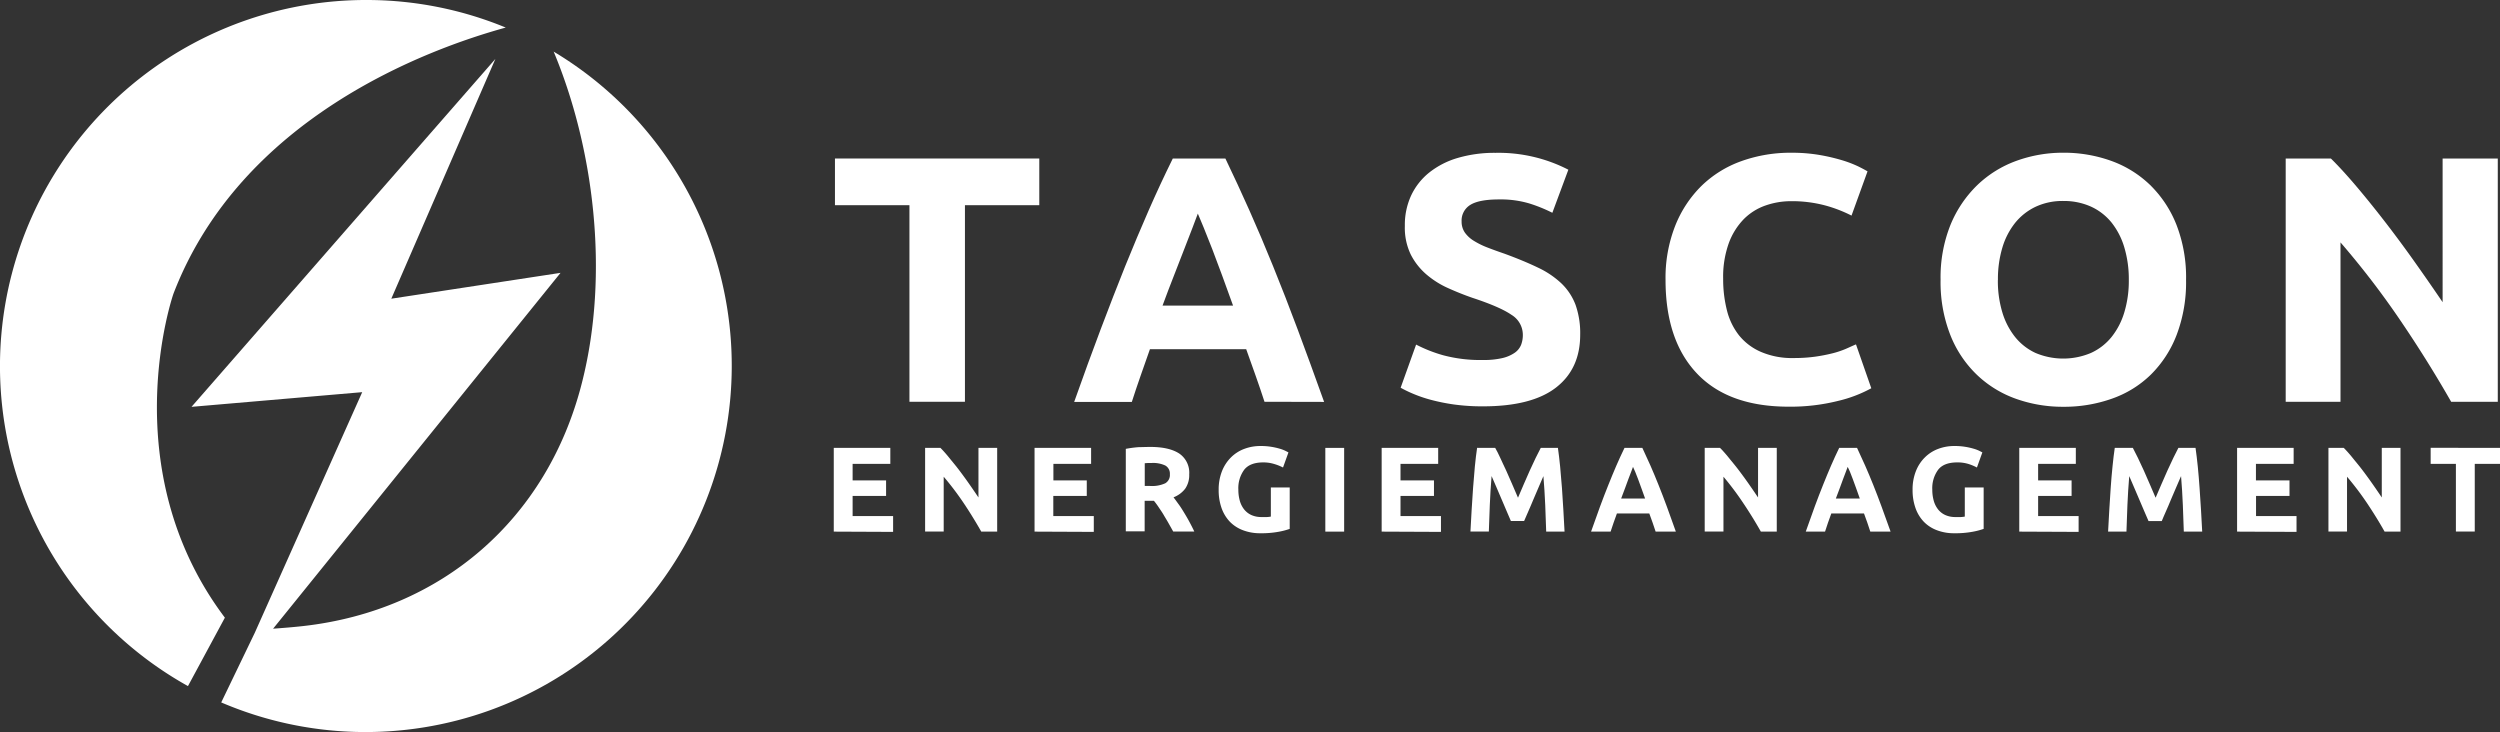
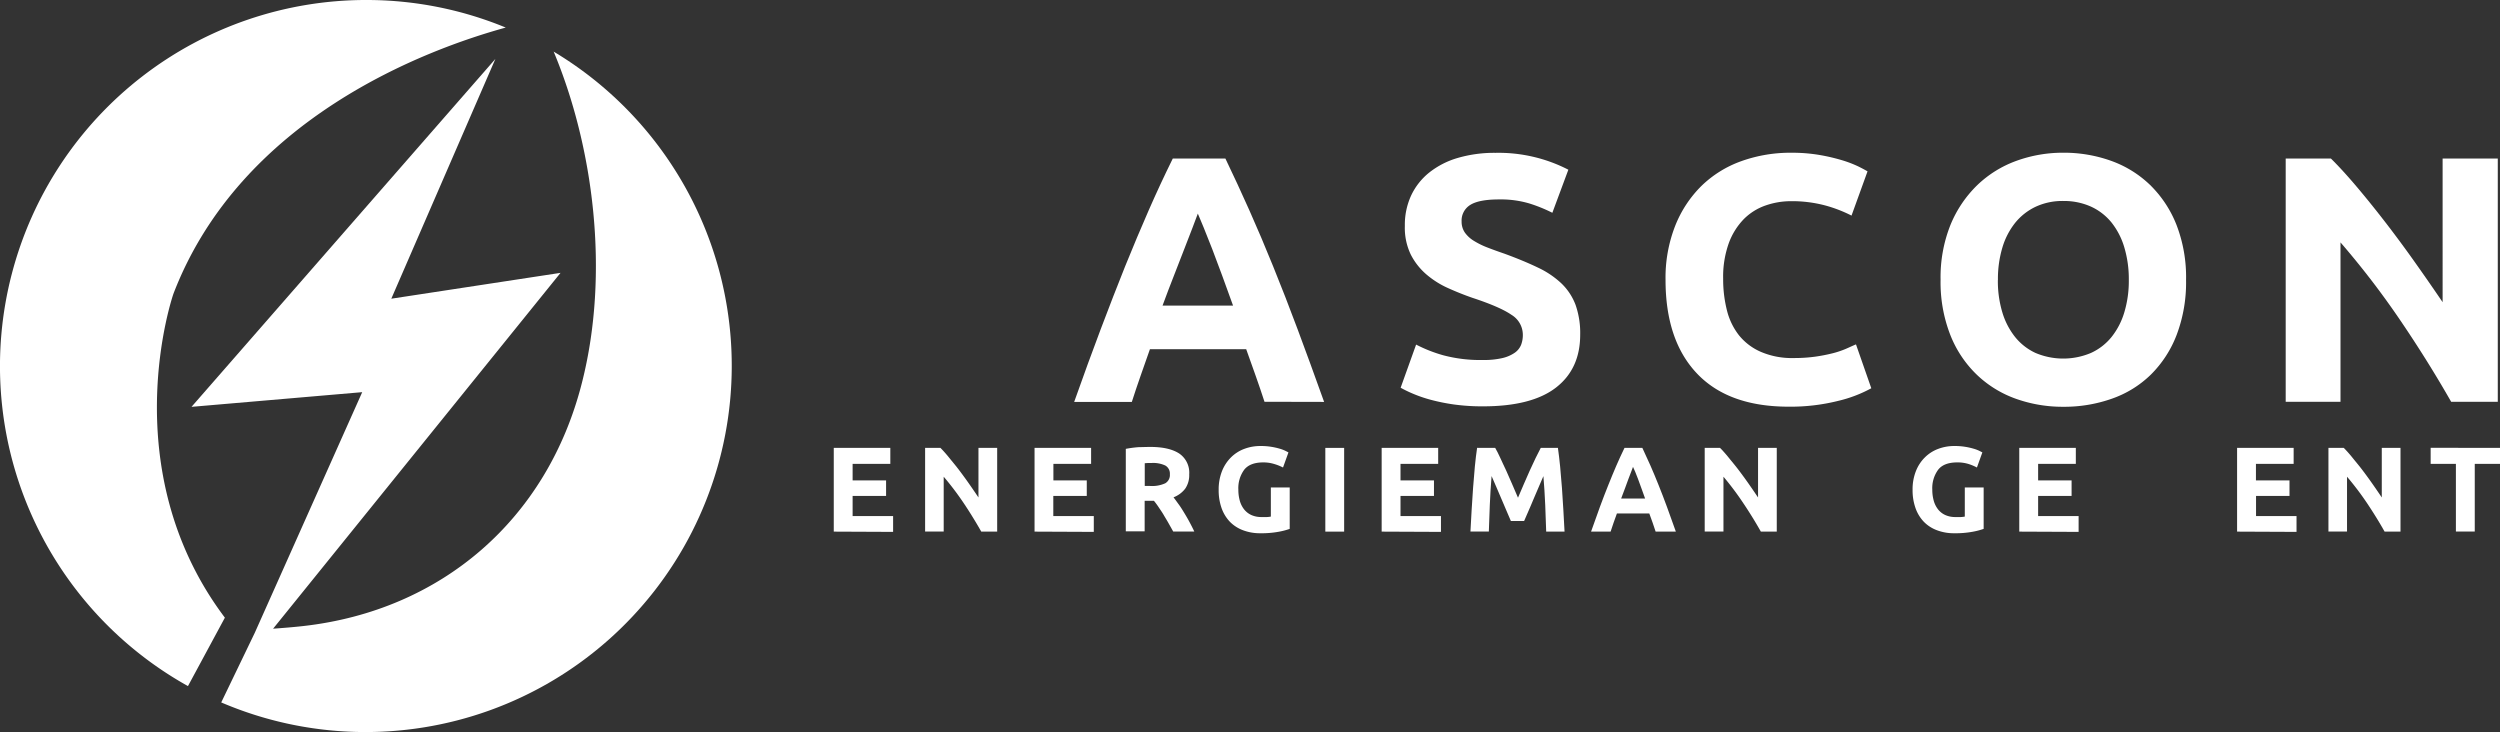
<svg xmlns="http://www.w3.org/2000/svg" viewBox="0 0 754.53 221.04">
  <rect x="0" y="0" width="754.53" height="221.04" fill="#333333" stroke="none" />
  <defs>
    <style>
      .cls-1, .cls-2 {
        fill: #fff;
      }

      .cls-1 {
        fill-rule: evenodd;
      }
    </style>
  </defs>
  <title>Middel 3</title>
  <g id="Laag_2" data-name="Laag 2">
    <g id="Layer_1" data-name="Layer 1">
      <path class="cls-1" d="M110.52,0a110.12,110.12,0,0,1,42.12,8.32c-23.83,6.56-79.92,27.25-100.3,80.35,0,0-18.4,52.7,15.53,97.75L56.73,207.07A110.52,110.52,0,0,1,110.52,0" />
      <path class="cls-1" d="M149.51,17.79l-91.71,105,51.52-4.43L76.89,191,66.77,212A110.53,110.53,0,0,0,167.1,15.58c12,28.68,17,66.76,8.52,100-10.47,41.24-42.46,68.71-84.2,73.38-3,.34-6.44.6-9,.79l86.76-107.4L118.1,90.15Z" />
      <g>
-         <path class="cls-2" d="M313.67,47.84V61.93H291.23v59.33H274.48V61.93H252V47.84Z" />
        <path class="cls-2" d="M381.64,121.26c-.83-2.55-1.72-5.18-2.67-7.86l-2.85-8H347.06q-1.41,4-2.83,8.06t-2.63,7.84H324.2q4.2-11.87,8-21.93t7.38-19q3.6-8.89,7.11-16.9t7.27-15.62h15.88q3.66,7.62,7.23,15.62t7.17,16.9q3.62,8.9,7.39,19t8,21.93ZM361.52,64.47c-.38,1.07-.92,2.52-1.64,4.35s-1.54,4-2.46,6.36-1.95,5.06-3.09,7.95-2.29,5.92-3.46,9.1h21.28q-1.71-4.78-3.31-9.13t-3-8q-1.44-3.6-2.53-6.36C362.55,67,362,65.51,361.52,64.47Z" />
        <path class="cls-2" d="M447.59,108.65a24.41,24.41,0,0,0,5.85-.58,10.87,10.87,0,0,0,3.7-1.59,5.37,5.37,0,0,0,1.94-2.39,8.31,8.31,0,0,0,.53-3.07,7.05,7.05,0,0,0-3.43-6q-3.44-2.39-11.81-5.14c-2.44-.85-4.87-1.82-7.31-2.92a27,27,0,0,1-6.55-4.13,19.68,19.68,0,0,1-4.72-6A18.63,18.63,0,0,1,424,68.18,21.15,21.15,0,0,1,425.9,59a19.5,19.5,0,0,1,5.47-6.93,25.08,25.08,0,0,1,8.59-4.4,39.23,39.23,0,0,1,11.39-1.54,46,46,0,0,1,22,5.09l-4.83,13a46.1,46.1,0,0,0-6.93-2.81,30.42,30.42,0,0,0-9.18-1.22q-6,0-8.64,1.64a5.53,5.53,0,0,0-2.64,5,5.79,5.79,0,0,0,1,3.39,9.27,9.27,0,0,0,2.74,2.49,24.23,24.23,0,0,0,4.08,2q2.31.9,5.1,1.85,5.81,2.13,10.09,4.19a27,27,0,0,1,7.15,4.82,17.55,17.55,0,0,1,4.24,6.46,25.7,25.7,0,0,1,1.39,9q0,10.28-7.3,15.94t-22,5.67a63.11,63.11,0,0,1-8.92-.58,59.38,59.38,0,0,1-7-1.43,40.31,40.31,0,0,1-5.26-1.81,37.27,37.27,0,0,1-3.71-1.8L427.4,104a42.82,42.82,0,0,0,8.21,3.23A43.33,43.33,0,0,0,447.59,108.65Z" />
        <path class="cls-2" d="M539.83,122.74q-18.15,0-27.65-10t-9.5-28.29a42.85,42.85,0,0,1,2.9-16.26,35,35,0,0,1,7.94-12.08,33.26,33.26,0,0,1,12-7.46,43.78,43.78,0,0,1,15.14-2.55,49.09,49.09,0,0,1,8.59.69,56.86,56.86,0,0,1,6.77,1.59,34.5,34.5,0,0,1,4.83,1.85c1.29.64,2.22,1.14,2.79,1.49l-4.83,13.35a41.1,41.1,0,0,0-8-3.08,39,39,0,0,0-10.36-1.27A23.36,23.36,0,0,0,532.91,62a17.26,17.26,0,0,0-6.56,4.08,20.49,20.49,0,0,0-4.56,7.26,30,30,0,0,0-1.72,10.81,38.14,38.14,0,0,0,1.13,9.48,20,20,0,0,0,3.65,7.57,17.35,17.35,0,0,0,6.61,5,23.69,23.69,0,0,0,9.87,1.86,46.18,46.18,0,0,0,6.56-.42,50.62,50.62,0,0,0,5.15-1,26.68,26.68,0,0,0,4-1.33c1.15-.49,2.19-1,3.12-1.37l4.62,13.24a39.9,39.9,0,0,1-10,3.81A59,59,0,0,1,539.83,122.74Z" />
        <path class="cls-2" d="M659.78,84.49a44.74,44.74,0,0,1-2.84,16.58,33.94,33.94,0,0,1-7.79,12,31.84,31.84,0,0,1-11.76,7.26,43.06,43.06,0,0,1-14.65,2.44,42,42,0,0,1-14.39-2.44A33,33,0,0,1,596.53,113a33.85,33.85,0,0,1-7.94-12,43.72,43.72,0,0,1-2.9-16.58,42.62,42.62,0,0,1,3-16.58,35.45,35.45,0,0,1,8.11-12,33.5,33.5,0,0,1,11.81-7.31,41.19,41.19,0,0,1,14.13-2.44,42.26,42.26,0,0,1,14.39,2.44,32.89,32.89,0,0,1,11.81,7.31,34.51,34.51,0,0,1,7.94,12A43.79,43.79,0,0,1,659.78,84.49Zm-56.8,0a32.74,32.74,0,0,0,1.34,9.75,22,22,0,0,0,3.86,7.47,17.14,17.14,0,0,0,6.18,4.82,21.47,21.47,0,0,0,16.7,0,17.06,17.06,0,0,0,6.23-4.82,22,22,0,0,0,3.86-7.47,32.73,32.73,0,0,0,1.35-9.75,33.36,33.36,0,0,0-1.35-9.8,22.1,22.1,0,0,0-3.86-7.52,17.06,17.06,0,0,0-6.23-4.82,19.79,19.79,0,0,0-8.32-1.69,19.08,19.08,0,0,0-8.38,1.75,17.61,17.61,0,0,0-6.18,4.87,22,22,0,0,0-3.86,7.52A32.9,32.9,0,0,0,603,84.49Z" />
        <path class="cls-2" d="M739.79,121.26q-7.2-12.62-15.57-24.9a254.19,254.19,0,0,0-17.83-23.2v48.1H689.85V47.84h13.64q3.54,3.49,7.84,8.58t8.75,10.86q4.45,5.77,8.86,12t8.27,11.92V47.84h16.65v73.42Z" />
      </g>
      <g>
        <path class="cls-2" d="M251.64,160.45V135.18h17.07V140H257.33v5h10.1v4.67h-10.1v6.09h12.22v4.77Z" />
        <path class="cls-2" d="M296.16,160.45q-2.45-4.33-5.28-8.57a88.46,88.46,0,0,0-6.06-8v16.55h-5.61V135.18h4.63c.8.81,1.69,1.79,2.66,3s2,2.41,3,3.74,2,2.69,3,4.12,1.93,2.79,2.81,4.1V135.18h5.65v25.27Z" />
        <path class="cls-2" d="M312.24,160.45V135.18h17.07V140H317.93v5H328v4.67h-10.1v6.09h12.22v4.77Z" />
        <path class="cls-2" d="M347.21,134.89c3.79,0,6.7.68,8.71,2a7,7,0,0,1,3,6.29,7.15,7.15,0,0,1-1.22,4.32,8.11,8.11,0,0,1-3.52,2.6c.51.64,1,1.36,1.6,2.17s1.12,1.67,1.66,2.56,1.08,1.81,1.59,2.77,1,1.9,1.42,2.82h-6.36l-1.41-2.51c-.47-.85-1-1.68-1.46-2.48s-1-1.56-1.48-2.28a23.58,23.58,0,0,0-1.47-2h-2.8v9.22h-5.69v-24.9a33.52,33.52,0,0,1,3.84-.51C345,134.94,346.16,134.89,347.21,134.89Zm.33,4.85c-.42,0-.79,0-1.11,0l-.93.07v6.86h1.6a9.57,9.57,0,0,0,4.59-.81,2.88,2.88,0,0,0,1.39-2.73,2.78,2.78,0,0,0-1.4-2.64A8.61,8.61,0,0,0,347.54,139.74Z" />
        <path class="cls-2" d="M381.27,139.56q-4,0-5.75,2.21a9.37,9.37,0,0,0-1.77,6,12.17,12.17,0,0,0,.44,3.37,7.45,7.45,0,0,0,1.31,2.61,6,6,0,0,0,2.19,1.7,7.33,7.33,0,0,0,3.06.6c.64,0,1.18,0,1.63,0a7.5,7.5,0,0,0,1.18-.14v-8.79h5.69v12.5a20.48,20.48,0,0,1-3.28.86,28.35,28.35,0,0,1-5.58.46,14.33,14.33,0,0,1-5.16-.88,10.81,10.81,0,0,1-4-2.55,11.5,11.5,0,0,1-2.53-4.12,16.09,16.09,0,0,1-.89-5.58,15,15,0,0,1,1-5.61,12.18,12.18,0,0,1,2.7-4.14,11.26,11.26,0,0,1,4-2.57,13.7,13.7,0,0,1,4.94-.88,19.78,19.78,0,0,1,3.23.24,20.38,20.38,0,0,1,2.48.55,10.81,10.81,0,0,1,1.71.63c.45.22.77.39,1,.51l-1.64,4.56a14.93,14.93,0,0,0-2.69-1.07A11.09,11.09,0,0,0,381.27,139.56Z" />
        <path class="cls-2" d="M400,135.18h5.68v25.27H400Z" />
        <path class="cls-2" d="M417,160.45V135.18h17.06V140H422.69v5h10.1v4.67h-10.1v6.09H434.9v4.77Z" />
        <path class="cls-2" d="M451.27,135.18c.44.81,1,1.8,1.52,3s1.17,2.45,1.79,3.83,1.24,2.77,1.85,4.21l1.72,4c.53-1.26,1.1-2.61,1.71-4s1.23-2.84,1.85-4.21,1.22-2.65,1.79-3.83,1.08-2.17,1.52-3h5.18q.36,2.52.67,5.64t.55,6.49q.24,3.38.43,6.76c.14,2.26.25,4.39.35,6.38h-5.54c-.07-2.45-.17-5.13-.29-8s-.31-5.81-.55-8.75l-1.46,3.39q-.81,1.86-1.59,3.72c-.53,1.24-1,2.43-1.52,3.56L460,157.24h-4c-.34-.8-.76-1.76-1.24-2.89s-1-2.32-1.52-3.56l-1.59-3.72-1.47-3.39q-.36,4.41-.54,8.75c-.12,2.89-.22,5.57-.29,8h-5.55q.15-3,.35-6.38t.44-6.76q.24-3.37.54-6.49t.68-5.64Z" />
        <path class="cls-2" d="M499.69,160.45c-.28-.87-.58-1.78-.91-2.7l-1-2.77H488l-1,2.78c-.32.92-.62,1.82-.9,2.69h-5.9c.95-2.72,1.85-5.24,2.7-7.54s1.69-4.49,2.51-6.53,1.62-4,2.41-5.82,1.62-3.63,2.47-5.38h5.39c.83,1.75,1.65,3.55,2.46,5.38s1.61,3.78,2.43,5.82,1.66,4.22,2.51,6.53,1.76,4.82,2.71,7.54Zm-6.83-19.54c-.13.37-.32.87-.56,1.5s-.52,1.36-.84,2.19l-1,2.73c-.39,1-.78,2-1.18,3.13h7.23c-.39-1.09-.76-2.14-1.13-3.14s-.7-1.91-1-2.74-.61-1.56-.86-2.19S493,141.27,492.86,140.91Z" />
        <path class="cls-2" d="M531.45,160.45q-2.44-4.33-5.29-8.57a86.56,86.56,0,0,0-6-8v16.55H514.5V135.18h4.63c.8.81,1.69,1.79,2.66,3s2,2.41,3,3.74,2,2.69,3,4.12,1.93,2.79,2.81,4.1V135.18h5.65v25.27Z" />
-         <path class="cls-2" d="M564.48,160.45c-.28-.87-.58-1.78-.9-2.7s-.65-1.85-1-2.77h-9.87l-1,2.78c-.32.92-.62,1.82-.89,2.69H545c.95-2.72,1.85-5.24,2.7-7.54s1.69-4.49,2.51-6.53,1.62-4,2.41-5.82,1.62-3.63,2.47-5.38h5.39c.83,1.75,1.65,3.55,2.46,5.38s1.62,3.78,2.44,5.82,1.65,4.22,2.5,6.53,1.76,4.82,2.72,7.54Zm-6.83-19.54c-.13.37-.31.87-.56,1.5s-.52,1.36-.83,2.19-.66,1.74-1,2.73-.78,2-1.18,3.13h7.23l-1.12-3.14c-.37-1-.71-1.91-1-2.74s-.61-1.56-.85-2.19S557.8,141.27,557.65,140.91Z" />
        <path class="cls-2" d="M590.7,139.56q-4,0-5.74,2.21a9.37,9.37,0,0,0-1.77,6,12.17,12.17,0,0,0,.44,3.37,7.45,7.45,0,0,0,1.31,2.61,5.84,5.84,0,0,0,2.19,1.7,7.26,7.26,0,0,0,3.06.6c.63,0,1.17,0,1.62,0a7.64,7.64,0,0,0,1.19-.14v-8.79h5.69v12.5a20.78,20.78,0,0,1-3.28.86,28.35,28.35,0,0,1-5.58.46,14.33,14.33,0,0,1-5.16-.88,10.73,10.73,0,0,1-4-2.55,11.37,11.37,0,0,1-2.53-4.12,16.09,16.09,0,0,1-.9-5.58,14.82,14.82,0,0,1,1-5.61,11.89,11.89,0,0,1,2.7-4.14,11.26,11.26,0,0,1,4-2.57,13.7,13.7,0,0,1,4.94-.88,19.66,19.66,0,0,1,3.22.24,20,20,0,0,1,2.48.55,10.6,10.6,0,0,1,1.72.63q.67.33,1,.51l-1.64,4.56A14.81,14.81,0,0,0,594,140,11.2,11.2,0,0,0,590.7,139.56Z" />
        <path class="cls-2" d="M609.44,160.45V135.18h17.07V140H615.13v5h10.1v4.67h-10.1v6.09h12.22v4.77Z" />
-         <path class="cls-2" d="M643.72,135.18c.44.81.94,1.8,1.52,3s1.16,2.45,1.79,3.83,1.23,2.77,1.84,4.21l1.72,4,1.72-4c.61-1.44,1.22-2.84,1.85-4.21s1.21-2.65,1.79-3.83,1.08-2.17,1.51-3h5.18q.36,2.52.68,5.64c.2,2.08.39,4.24.54,6.49s.31,4.5.44,6.76.25,4.39.35,6.38H659.1c-.07-2.45-.17-5.13-.29-8s-.3-5.81-.54-8.75l-1.47,3.39-1.59,3.72c-.52,1.24-1,2.43-1.52,3.56s-.9,2.09-1.24,2.89h-4l-1.25-2.89-1.52-3.56q-.78-1.86-1.59-3.72l-1.46-3.39c-.24,2.94-.43,5.86-.55,8.75s-.22,5.57-.29,8h-5.54c.1-2,.21-4.12.35-6.38s.28-4.51.43-6.76.34-4.41.55-6.49.43-4,.68-5.64Z" />
        <path class="cls-2" d="M675.18,160.45V135.18h17.07V140H680.87v5H691v4.67h-10.1v6.09h12.22v4.77Z" />
        <path class="cls-2" d="M719.7,160.45c-1.62-2.89-3.39-5.74-5.28-8.57a88.46,88.46,0,0,0-6.06-8v16.55h-5.61V135.18h4.63c.8.81,1.69,1.79,2.66,3s2,2.41,3,3.74,2,2.69,3,4.12,1.93,2.79,2.81,4.1V135.18h5.65v25.27Z" />
        <path class="cls-2" d="M754.53,135.18V140h-7.62v20.42h-5.69V140H733.6v-4.85Z" />
      </g>
    </g>
  </g>
</svg>